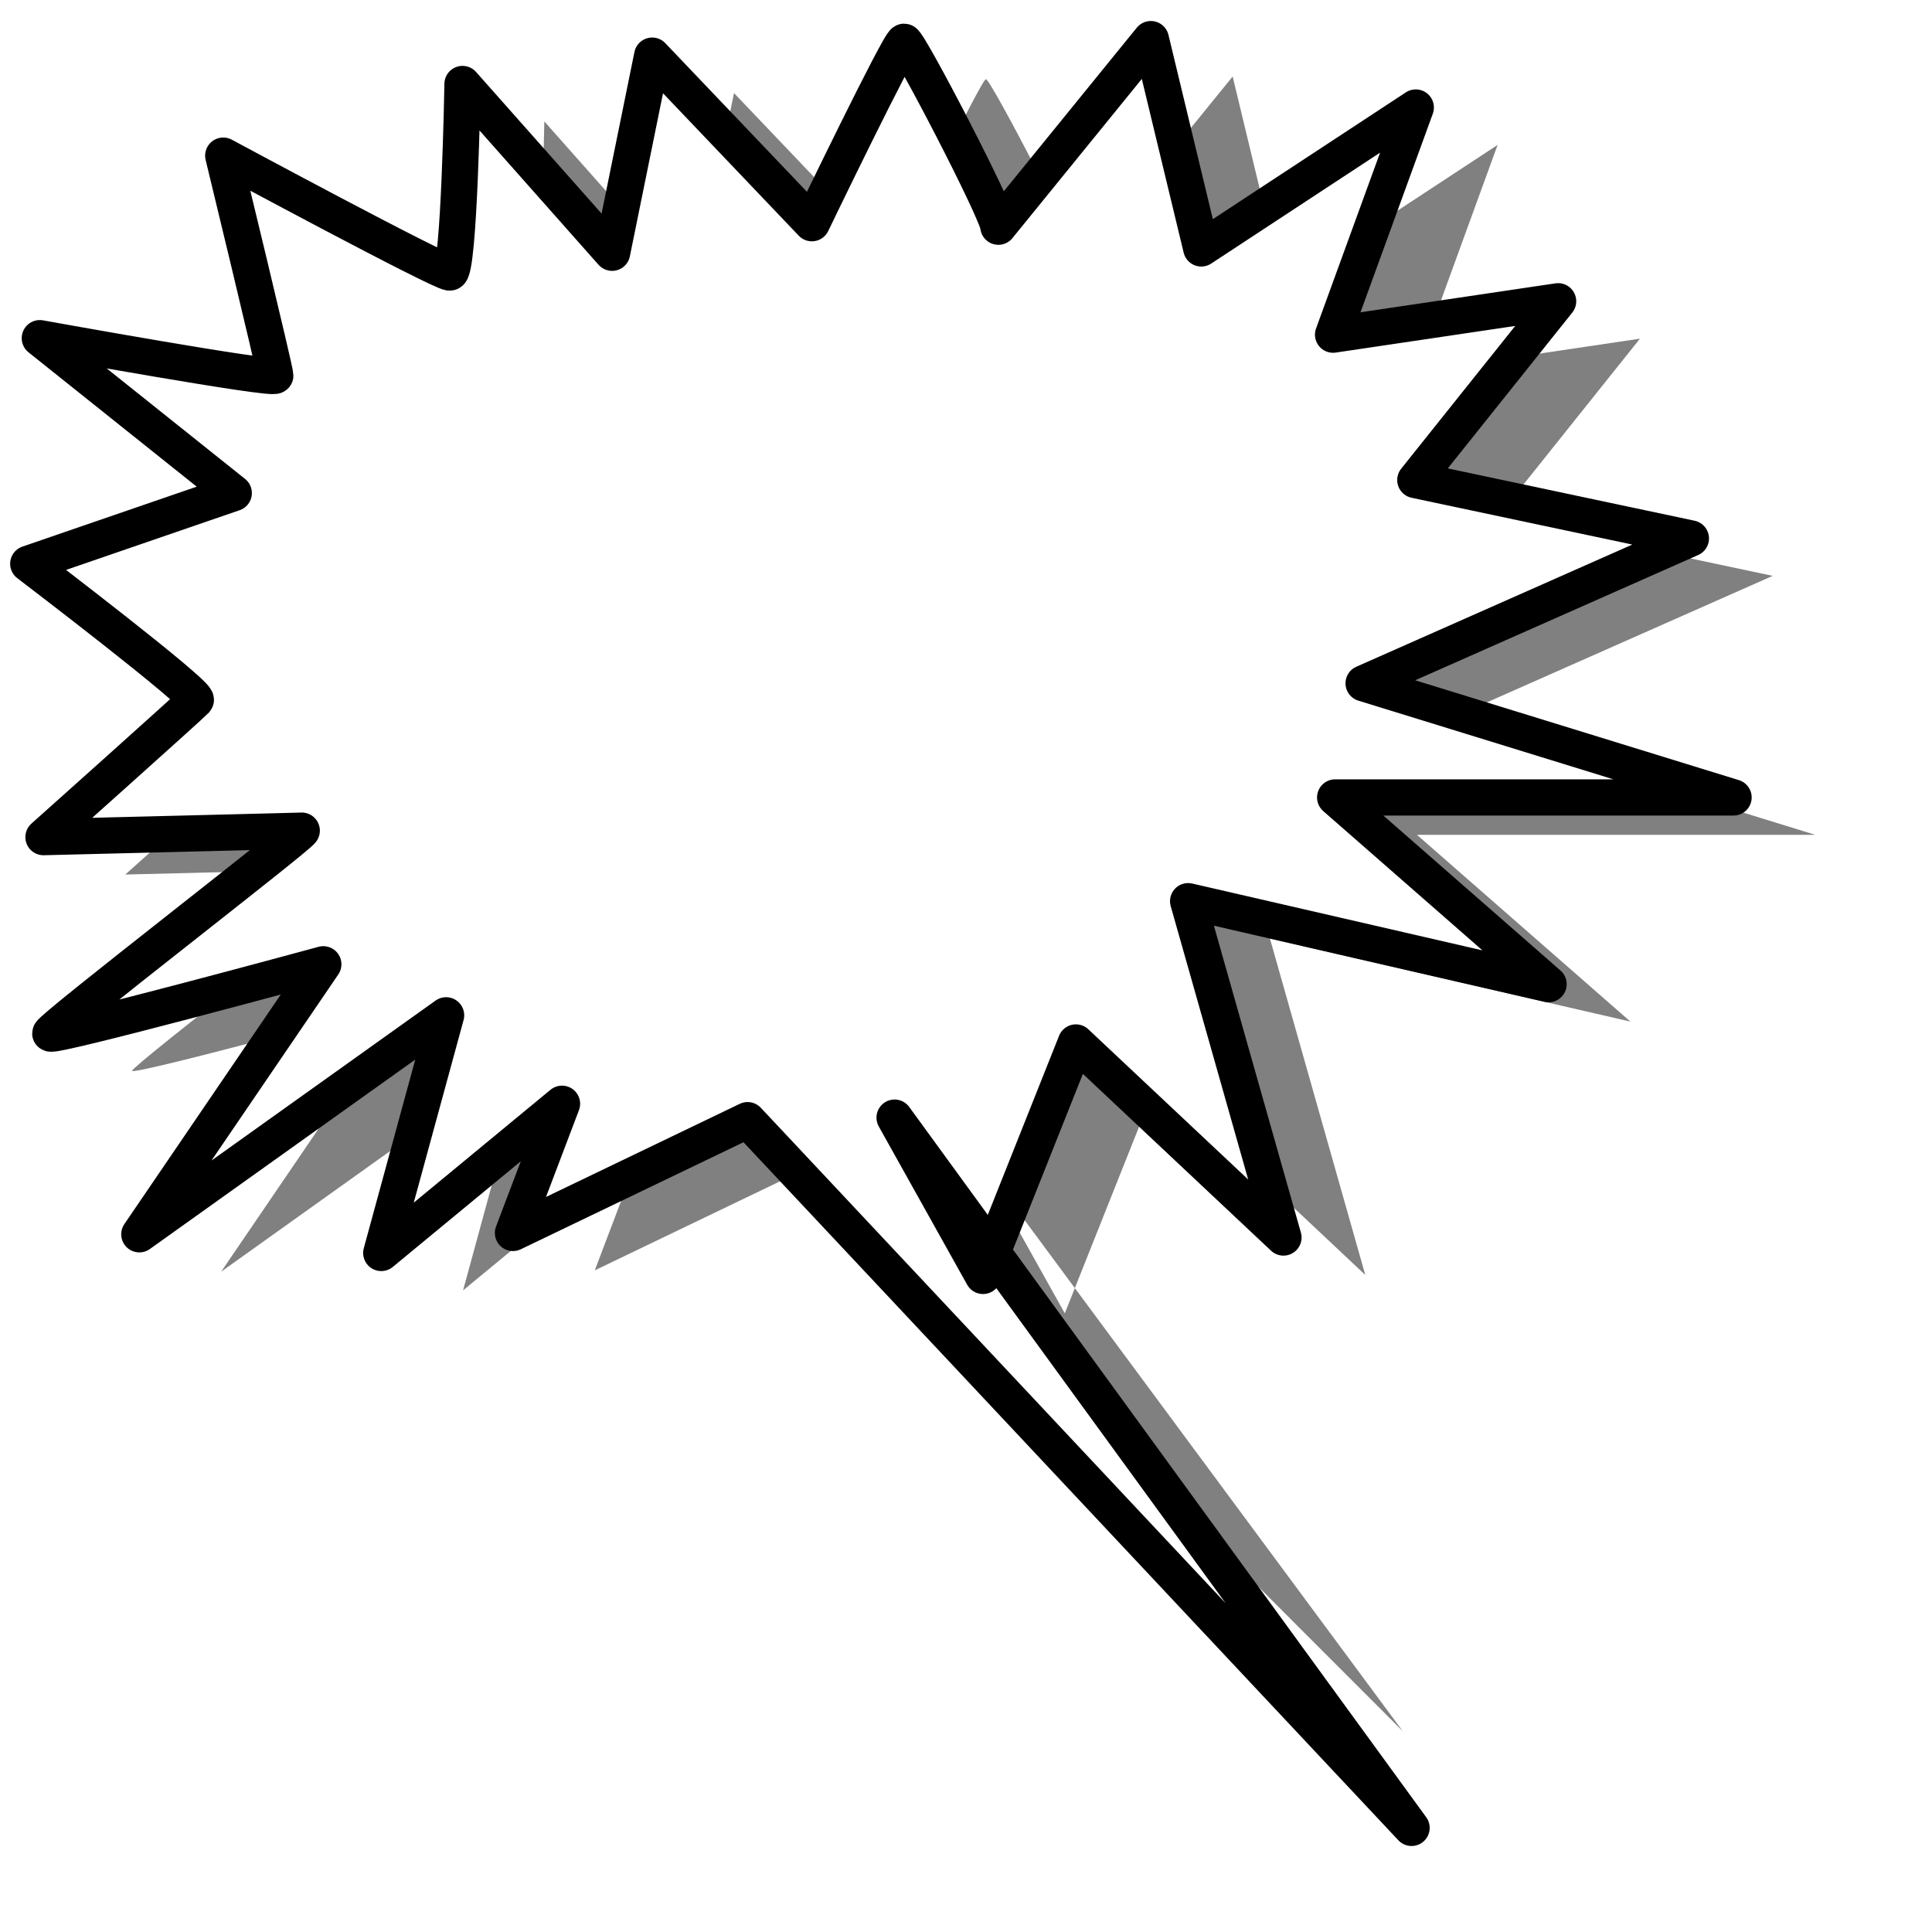
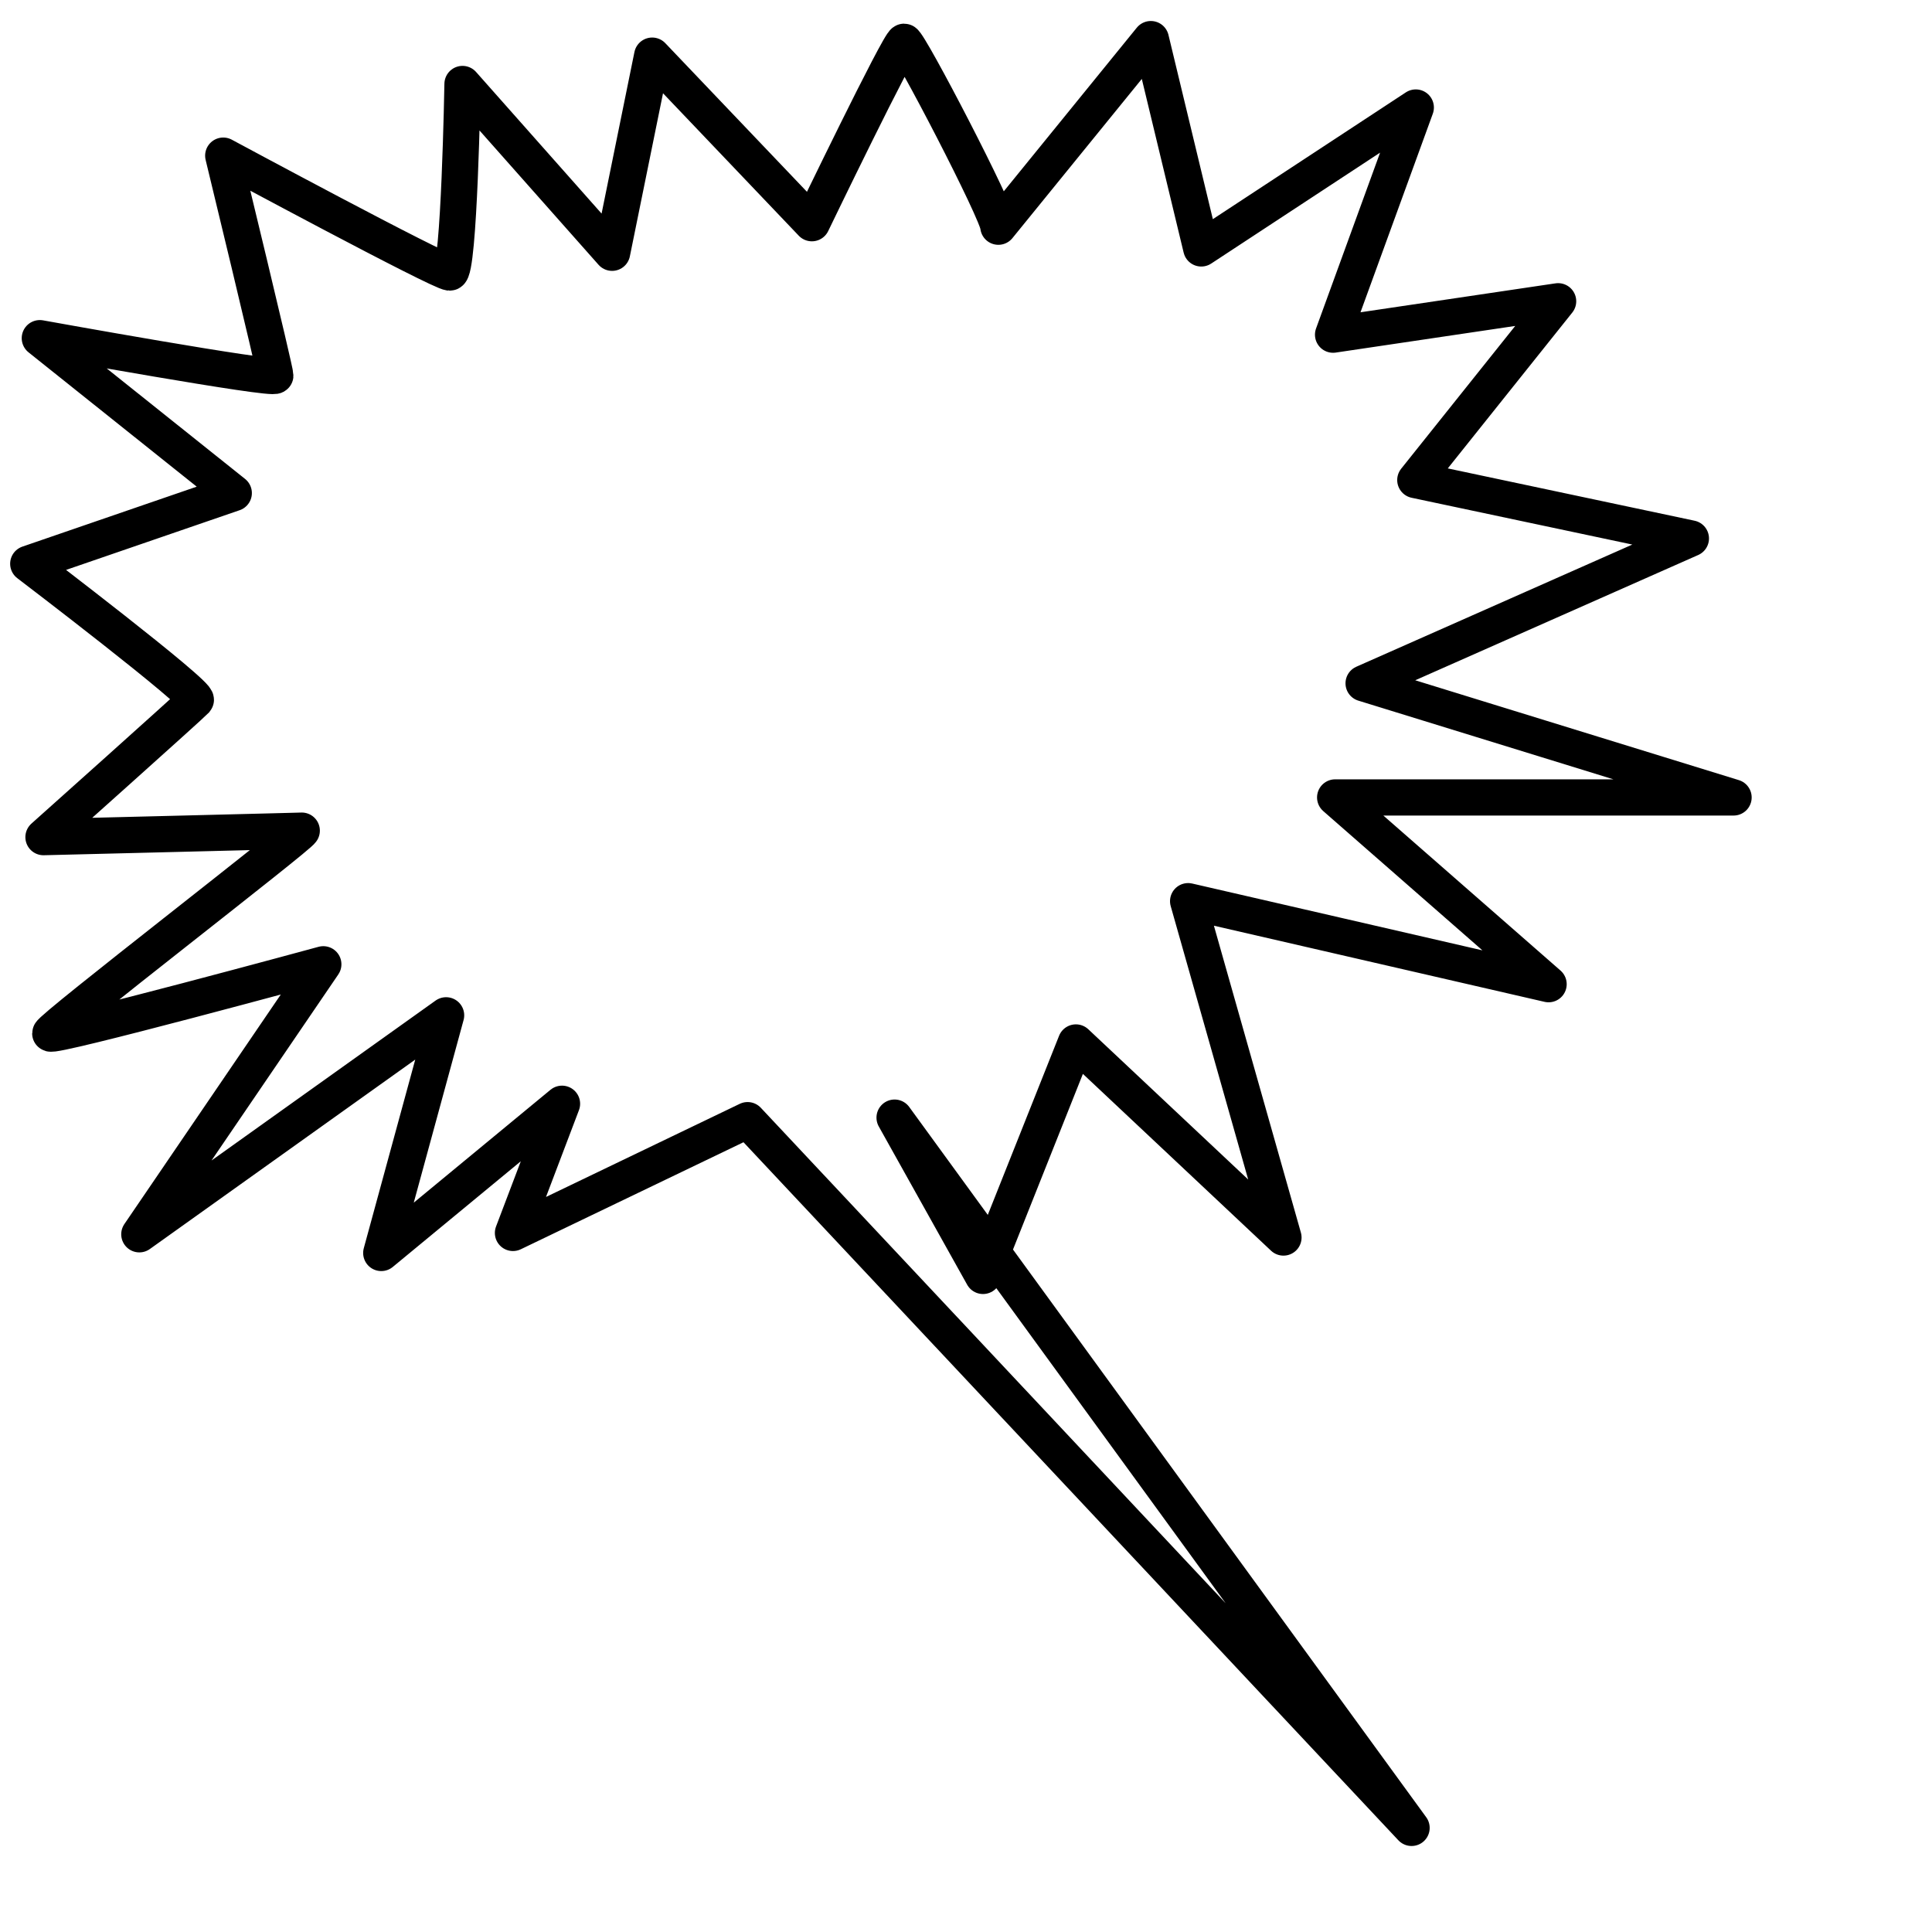
<svg xmlns="http://www.w3.org/2000/svg" width="533.333" height="533.333">
  <title>Callout right</title>
  <defs>
    <filter id="filter3742">
      <feGaussianBlur id="feGaussianBlur3744" stdDeviation="7.107" />
    </filter>
  </defs>
  <g>
    <title>Layer 1</title>
-     <path fill-opacity="0.498" fill-rule="evenodd" stroke-width="2.158" fill="#000000" filter="url(#filter3742)" d="m319.592,298.102l57.295,53.845l-26.317,-92.847l99.506,22.913l-58.919,-51.551l109.98,0l-102.124,-31.505l90.341,-39.991l-76.07,-16.125l39.423,-49.35l-62.125,9.22l22.834,-62.704l-59.219,38.897l-13.92,-57.781l-42.092,51.785c0,-3.597 -24.706,-51.051 -26.016,-51.051c-1.309,0 -25.465,50.085 -25.465,50.085l-44.084,-46.255l-11.064,54.416l-41.295,-46.592c0,0 -0.903,52.052 -3.521,52.052c-2.618,0 -62.532,-32.271 -62.532,-32.271c0,0 14.376,59.281 14.376,60.713c0,1.432 -65.006,-10.326 -65.006,-10.326l53.537,42.761l-56.732,19.513c0,0 47.554,36.207 46.244,37.639c-1.309,1.432 -42.041,37.824 -42.041,37.824c0,0 72.6,-1.791 71.29,-1.791c-0.144,1.199 -69.418,54.543 -69.418,55.975c0,1.432 75.376,-19.082 75.376,-19.082l-50.788,74.533l84.684,-60.446l-17.898,65.603l49.897,-41.189l-13.538,35.659l64.771,-31.131l158.29,158.369l-117.715,-159.068l24.406,43.694l25.648,-64.44z" id="path821" />
    <path fill="#ffffff" fill-rule="evenodd" stroke="#000000" stroke-width="10" stroke-linejoin="round" d="m297.007,287.775l57.295,53.845l-26.317,-92.847l99.506,22.913l-58.918,-51.551l109.98,0l-102.124,-31.505l90.341,-39.991l-76.07,-16.125l39.423,-49.35l-62.125,9.22l22.834,-62.704l-59.219,38.897l-13.92,-57.781l-42.092,51.785c0,-3.597 -24.706,-51.051 -26.016,-51.051c-1.309,0 -25.465,50.085 -25.465,50.085l-44.084,-46.255l-11.064,54.416l-41.295,-46.592c0,0 -0.903,52.052 -3.521,52.052c-2.618,0 -62.532,-32.271 -62.532,-32.271c0,0 14.376,59.281 14.376,60.713c0,1.432 -65.006,-10.326 -65.006,-10.326l53.537,42.761l-56.732,19.513c0,0 47.554,36.207 46.244,37.639c-1.309,1.432 -42.041,37.824 -42.041,37.824c0,0 72.6,-1.791 71.29,-1.791c-0.144,1.199 -69.418,54.543 -69.418,55.975c0,1.432 75.376,-19.082 75.376,-19.082l-50.788,74.533l84.684,-60.446l-17.898,65.603l49.897,-41.189l-13.538,35.659l64.771,-31.131l183.29,195.369l-142.715,-196.068l24.406,43.694l25.648,-64.44z" id="path599" />
  </g>
</svg>